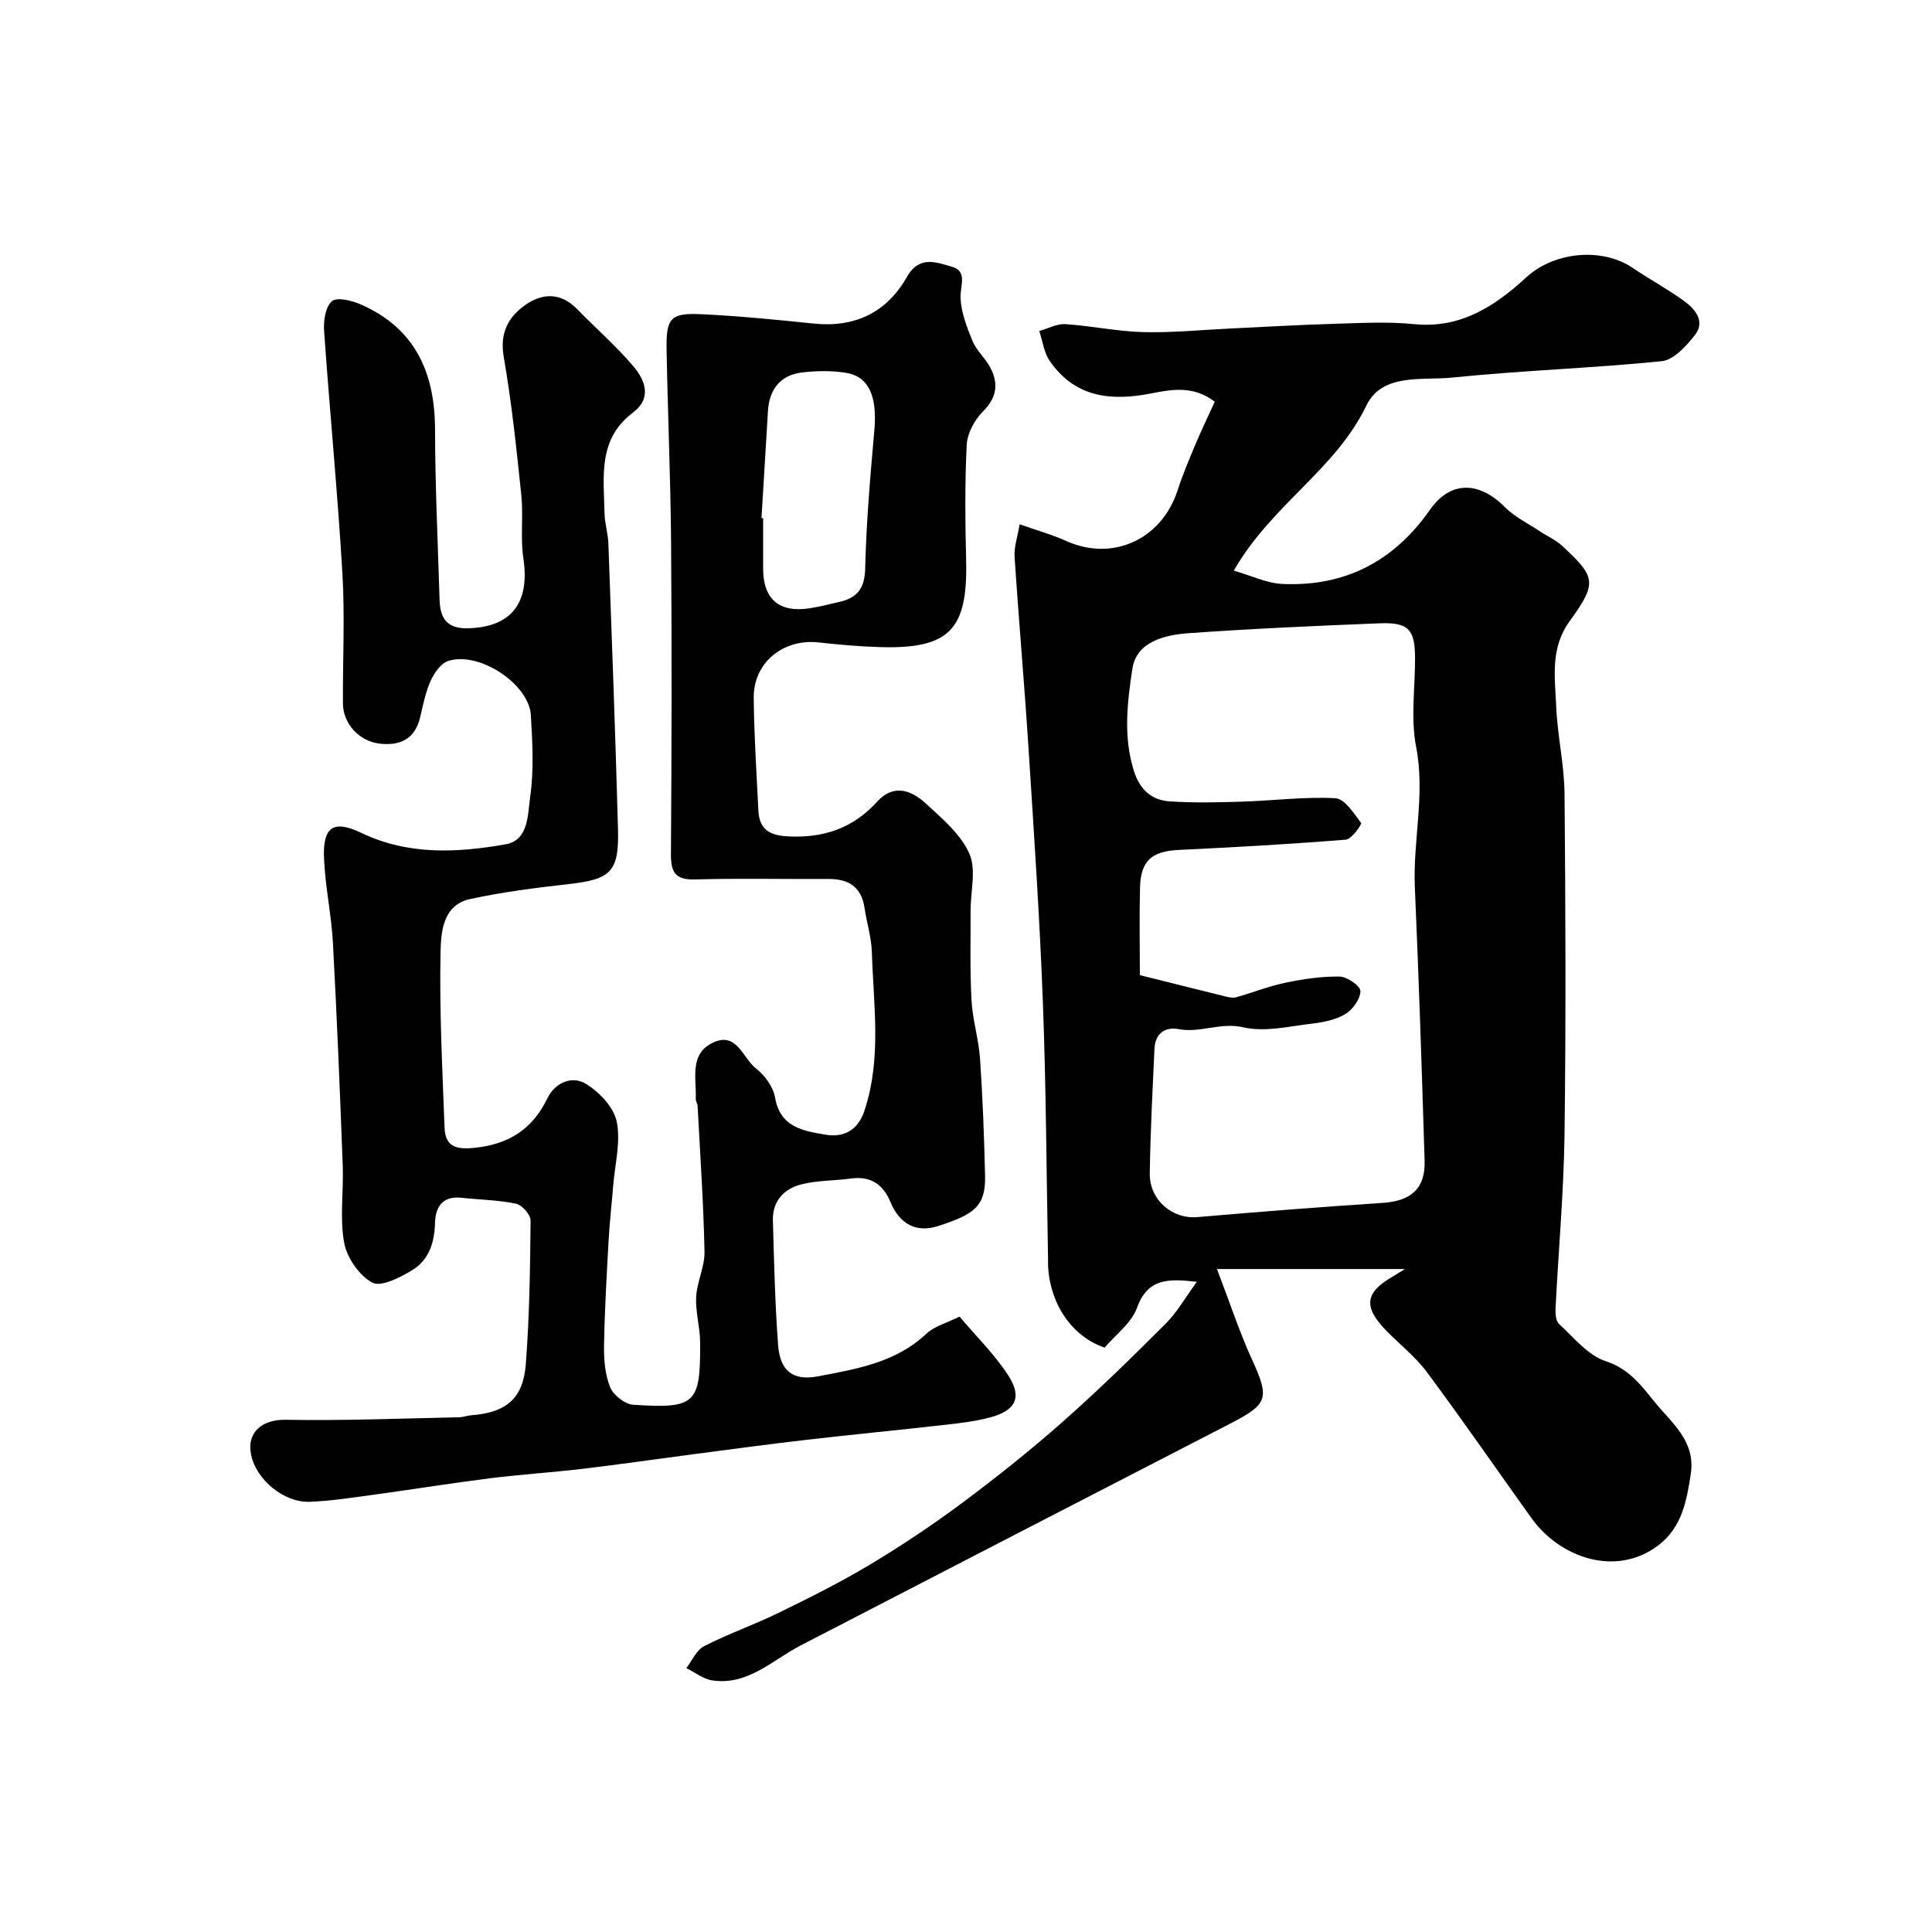
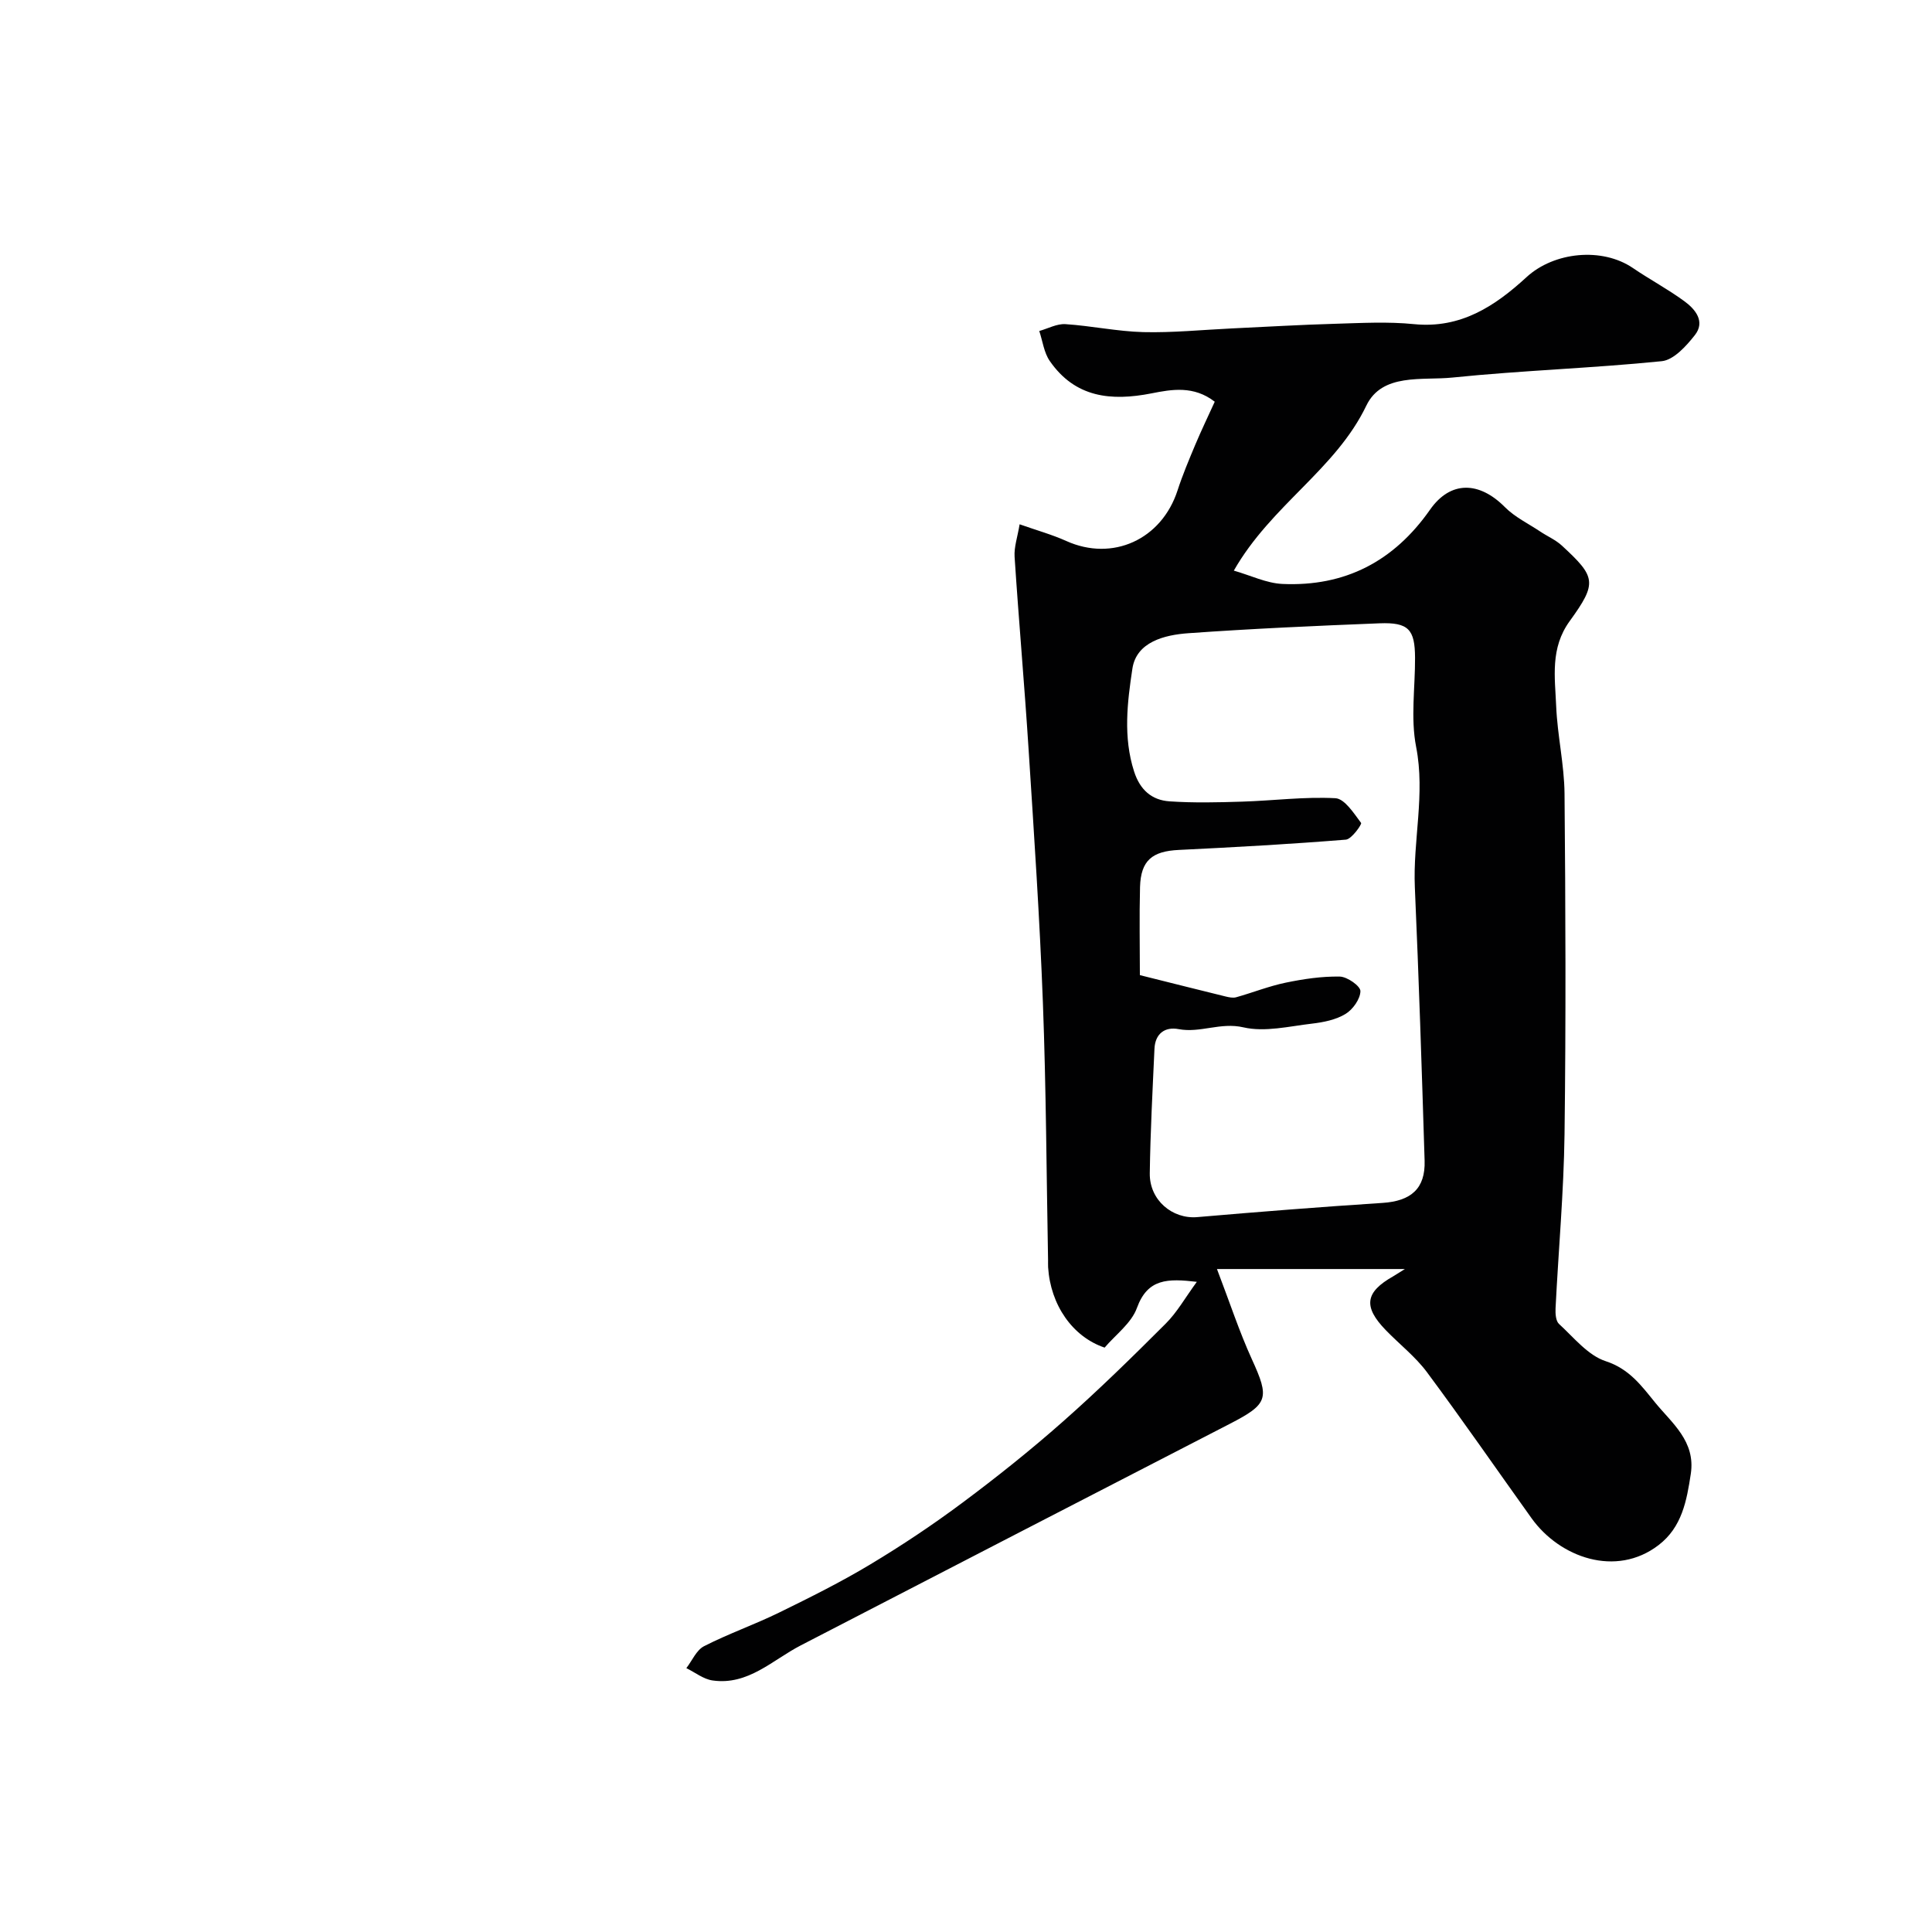
<svg xmlns="http://www.w3.org/2000/svg" enable-background="new 0 0 400 400" viewBox="0 0 400 400">
  <g fill="#010102">
    <path d="m290.87 262.74c-13.35 0-25.51 0-38.91 0 2.65 6.92 4.61 12.93 7.21 18.64 3.73 8.16 3.44 9.29-4.63 13.45-29.61 15.24-59.18 30.55-88.77 45.84-5.86 3.03-10.88 8.31-18.25 7.25-1.89-.27-3.62-1.67-5.42-2.55 1.2-1.55 2.08-3.73 3.66-4.54 5.04-2.58 10.43-4.46 15.52-6.95 6.4-3.13 12.8-6.32 18.91-9.99 6.56-3.94 12.96-8.21 19.1-12.79 7.15-5.33 14.14-10.91 20.81-16.81 7.33-6.47 14.33-13.33 21.25-20.25 2.35-2.34 4.03-5.36 6.44-8.65-6.03-.7-10.18-.71-12.4 5.4-1.15 3.18-4.46 5.58-6.69 8.22-6.67-2.25-11.2-8.85-11.7-16.63-.03-.5 0-1-.01-1.5-.33-17.77-.4-35.54-1.07-53.3-.66-17.48-1.84-34.95-2.96-52.41-.85-13.31-2.03-26.59-2.9-39.9-.13-2.02.61-4.09 1.04-6.72 3.63 1.28 6.75 2.14 9.67 3.46 9.57 4.31 19.72-.29 23.03-10.48 1.04-3.2 2.35-6.31 3.65-9.41 1.24-2.95 2.63-5.83 4.05-8.95-4.36-3.38-8.94-2.55-13.08-1.73-8.43 1.66-15.83.87-21.07-6.69-1.21-1.74-1.48-4.13-2.18-6.22 1.81-.51 3.65-1.53 5.41-1.42 5.39.35 10.74 1.51 16.12 1.65 6.08.15 12.18-.47 18.28-.76 7.1-.33 14.2-.76 21.3-.96 5.49-.16 11.04-.48 16.49.07 9.66.96 16.75-3.73 23.28-9.73 5.72-5.26 15.67-6.23 22.04-1.88 3.49 2.38 7.26 4.38 10.66 6.88 2.28 1.67 4.36 4.21 2.14 7.02-1.78 2.26-4.37 5.13-6.84 5.38-14.42 1.46-28.94 1.91-43.36 3.39-6.24.64-14.54-.99-17.81 5.82-6.38 13.27-19.67 20.56-27.43 34.15 3.53 1.01 6.76 2.61 10.07 2.76 12.94.58 23.06-4.67 30.55-15.37 4.24-6.06 10.19-5.89 15.5-.54 2.05 2.07 4.85 3.41 7.32 5.06 1.48.99 3.19 1.72 4.48 2.91 7.03 6.49 7.39 7.67 1.62 15.63-4.07 5.61-3.05 11.63-2.8 17.61.25 6.05 1.67 12.07 1.73 18.12.21 23.49.3 47 0 70.49-.16 12.03-1.26 24.05-1.86 36.07-.05 1.08.04 2.6.71 3.22 3.07 2.81 5.99 6.52 9.68 7.72 4.89 1.59 7.44 5.14 10.2 8.53 3.5 4.3 8.44 8.04 7.41 14.81-.85 5.58-1.83 11.02-6.66 14.73-8.83 6.78-20.49 2.57-26.31-5.56-7.22-10.08-14.26-20.29-21.66-30.24-2.4-3.23-5.71-5.79-8.53-8.71-4.71-4.87-4.27-7.85 1.56-11.14.51-.32 1.02-.65 2.41-1.5zm-54.87-60.85c7.05 1.76 12.39 3.11 17.74 4.42.71.17 1.53.35 2.2.16 3.43-.96 6.77-2.3 10.25-3.02 3.67-.76 7.47-1.33 11.2-1.26 1.54.03 4.28 1.96 4.27 3.01-.02 1.63-1.57 3.81-3.09 4.73-1.99 1.21-4.54 1.72-6.92 2-4.74.55-9.77 1.8-14.22.77-4.75-1.1-8.92 1.22-13.41.37-2.85-.54-4.86.94-5 4.07-.39 8.59-.85 17.18-.97 25.78-.08 5.57 4.69 9.51 9.83 9.07 12.77-1.1 25.56-2.11 38.35-2.94 5.9-.38 8.9-2.96 8.72-8.74-.58-18.86-1.19-37.72-2.02-56.57-.43-9.71 2.19-19.28.26-29.13-1.16-5.94-.19-12.28-.22-18.45-.03-5.85-1.35-7.34-7.35-7.11-13.2.52-26.4 1.11-39.58 2.05-4.96.35-10.76 1.81-11.59 7.34-1.05 6.93-1.94 14.17.35 21.28 1.23 3.84 3.67 5.94 7.34 6.19 4.99.34 10.04.22 15.05.06 6.44-.2 12.89-1.05 19.28-.71 1.92.1 3.83 3.12 5.33 5.12.2.26-1.96 3.37-3.16 3.46-11.51.93-23.04 1.57-34.58 2.13-5.51.26-7.87 2.17-8.03 7.68-.16 6.23-.03 12.47-.03 18.24z" />
-     <path d="m198.66 272.59c3.49 4.14 7.33 7.87 10.14 12.26 2.89 4.5 1.45 7.22-3.83 8.62-2.98.79-6.1 1.16-9.17 1.51-9.6 1.09-19.22 2.01-28.82 3.12-7.64.88-15.27 1.91-22.89 2.91-7.79 1.02-15.57 2.15-23.37 3.08-6.35.76-12.75 1.16-19.09 1.95-7.79.97-15.54 2.23-23.31 3.29-4.71.64-9.42 1.41-14.15 1.6-5.39.22-11.06-4.55-12.16-9.63-1.03-4.8 2.3-7.44 7.16-7.35 11.97.22 23.96-.28 35.94-.52.81-.02 1.6-.35 2.41-.41 7.21-.54 10.79-3.39 11.34-10.55.76-9.9.9-19.85.99-29.79.01-1.2-1.78-3.21-3.02-3.47-3.68-.77-7.5-.81-11.26-1.22-3.98-.44-5.43 1.92-5.51 5.26-.1 4.06-1.3 7.66-4.73 9.73-2.49 1.51-6.44 3.54-8.25 2.57-2.71-1.46-5.26-5.15-5.83-8.26-.94-5.16-.09-10.62-.29-15.95-.58-15.37-1.2-30.74-2.03-46.1-.32-5.88-1.61-11.72-1.85-17.6-.26-6.48 1.98-7.95 7.7-5.21 9.72 4.66 19.85 4.15 29.92 2.37 4.8-.85 4.55-6.25 5.06-9.76.8-5.55.48-11.32.15-16.96-.37-6.49-10.81-13.34-17.15-11.22-1.53.51-2.89 2.53-3.63 4.16-1.05 2.34-1.54 4.95-2.14 7.48-1.09 4.62-4.29 5.98-8.53 5.44-4.19-.54-7.44-4.2-7.46-8.27-.06-9 .42-18.02-.11-26.99-.99-16.74-2.62-33.44-3.79-50.17-.15-2.09.28-4.99 1.62-6.15 1.05-.9 4.13-.14 5.96.66 11.25 4.94 15.36 14.08 15.39 25.88.02 11.77.59 23.53.94 35.3.12 3.85 1.55 6.03 6.02 5.88 7.48-.24 12.93-3.91 11.32-14.55-.64-4.24.03-8.66-.41-12.94-1-9.6-2-19.22-3.65-28.71-.84-4.84.86-8.12 4.3-10.62 3.57-2.59 7.44-2.81 10.89.73 3.84 3.94 8.01 7.58 11.57 11.75 2.5 2.93 4.04 6.64-.06 9.73-7.26 5.48-5.98 13.29-5.83 20.78.04 2.11.73 4.2.8 6.32.72 19.7 1.45 39.4 1.99 59.1.24 8.87-1.5 10.4-10.28 11.38-6.81.76-13.65 1.64-20.34 3.09-5.7 1.24-6.03 6.89-6.12 11.03-.25 12.08.38 24.18.83 36.26.14 3.7 2.02 4.62 5.95 4.24 7.24-.69 12.19-3.76 15.36-10.31 1.55-3.2 5.07-4.73 7.95-2.97 2.77 1.7 5.77 4.83 6.38 7.81.87 4.18-.36 8.8-.72 13.23-.3 3.77-.74 7.53-.95 11.3-.4 7.26-.83 14.53-.95 21.8-.05 2.91.19 6.03 1.26 8.67.66 1.64 3.06 3.53 4.79 3.64 12.95.84 13.94-.16 13.84-13.03-.03-3.1-.98-6.22-.82-9.29.17-3.16 1.8-6.28 1.73-9.4-.21-10.06-.9-20.11-1.43-30.16-.03-.48-.4-.95-.38-1.42.18-4.26-1.43-9.41 3.68-11.73 4.82-2.2 6.07 3.25 8.75 5.37 1.82 1.43 3.61 3.82 3.98 6.02 1.06 6.21 5.79 6.93 10.43 7.72 3.85.66 6.73-.96 8.04-4.85 3.65-10.82 1.92-21.93 1.58-32.93-.09-3.06-1.07-6.08-1.51-9.13-.64-4.41-3.32-6.06-7.54-6.03-9.16.06-18.33-.17-27.49.1-4.08.12-5.09-1.38-5.06-5.23.15-21.49.19-42.99.03-64.49-.1-13.3-.69-26.6-.93-39.9-.12-6.68.79-7.71 7.33-7.4 7.71.37 15.41 1.13 23.1 1.93 8.56.89 15.16-2.3 19.32-9.65 2.57-4.54 6.15-3.01 9.29-2.13 3.35.94 1.71 3.99 1.82 6.48.13 3.02 1.32 6.09 2.5 8.95.79 1.92 2.54 3.42 3.56 5.28 1.87 3.4 1.52 6.34-1.46 9.32-1.72 1.72-3.2 4.48-3.32 6.85-.41 7.98-.31 15.99-.12 23.99.33 14.27-3.44 18.29-17.74 17.9-4.27-.12-8.53-.5-12.78-.97-7.34-.83-13.54 4.18-13.46 11.48.08 7.76.58 15.52.96 23.28.19 3.77 2.06 5.17 6.04 5.39 7.46.4 13.56-1.67 18.59-7.22 3.36-3.7 7.04-2.34 10 .38 3.39 3.11 7.24 6.35 9.04 10.37 1.49 3.32.26 7.84.27 11.83.02 6.19-.15 12.4.19 18.58.22 4.06 1.49 8.05 1.77 12.11.55 8.09.85 16.19 1.04 24.3.15 6.42-2.55 7.97-9.59 10.29-4.67 1.54-8.11-.37-10.02-4.97-1.5-3.62-4.11-5.39-8.16-4.83-3.41.47-6.93.37-10.24 1.2-3.61.91-6.04 3.47-5.92 7.5.25 8.6.43 17.21 1.08 25.79.41 5.44 3.15 7.44 8.29 6.46 7.98-1.53 16.05-2.83 22.39-8.8 1.68-1.59 4.22-2.23 6.88-3.56zm-41-165.33c.11.01.22.02.34.02v10.47c.01 6.32 3.33 9.17 9.66 8.18 2.09-.32 4.14-.86 6.2-1.33 3.68-.85 5.18-2.84 5.27-6.94.22-9.51 1.05-19.02 1.89-28.51.63-7.08-1.1-11.23-5.97-11.98-2.92-.45-6-.41-8.95-.06-4.51.53-6.81 3.45-7.1 7.93-.46 7.41-.89 14.82-1.34 22.22z" />
  </g>
</svg>